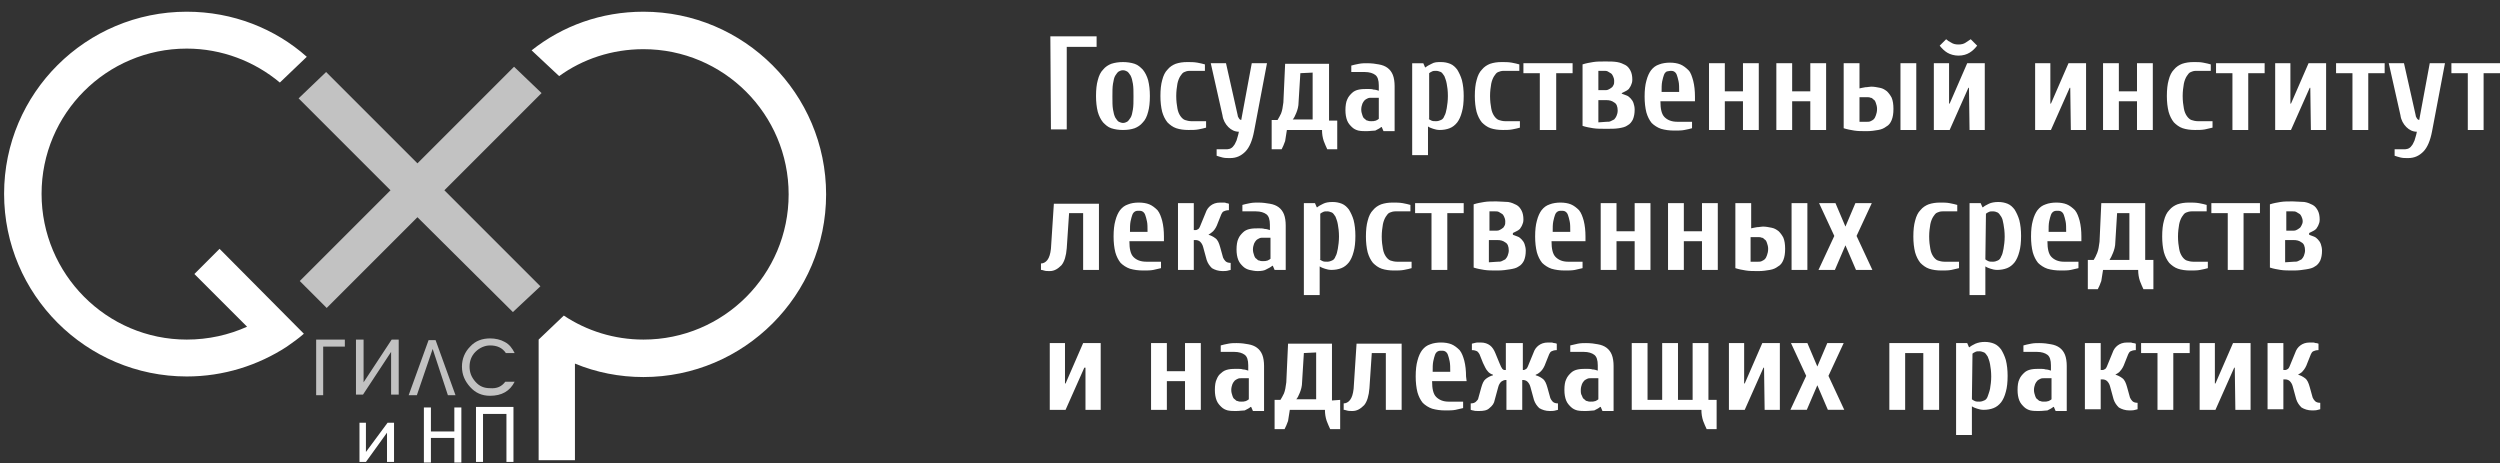
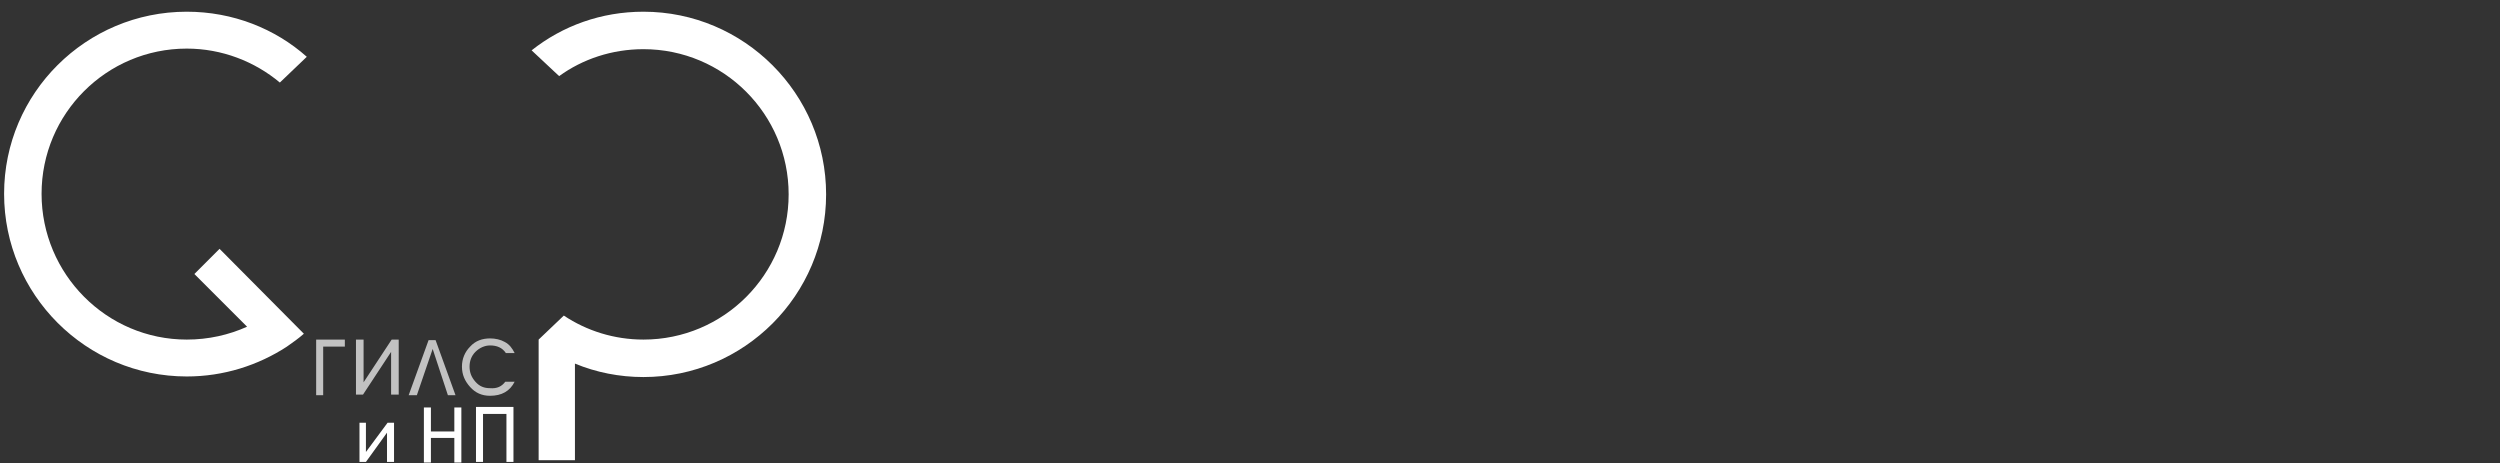
<svg xmlns="http://www.w3.org/2000/svg" id="_0" data-name="0" viewBox="0 0 427 79.1">
  <rect x="0" y="0" width="427" height="79.1" fill="#333333" stroke="none" />
  <defs>
    <style> .cls-1 { opacity: .7; } .cls-1, .cls-2 { fill: #fff; stroke-width: 0px; } </style>
  </defs>
-   <path class="cls-2" d="M179.4,6.2h7.9v1.8h-5.1v14.1h-2.7l-.1-15.9h0ZM191.8,12c-.3,0-.5.1-.7.2-.2.1-.4.4-.6.7-.2.3-.3.8-.4,1.4-.1.6-.1,1.3-.1,2.2,0,.9,0,1.6.1,2.2s.2,1,.4,1.4c.2.3.4.6.6.7.2.1.5.2.7.2.3,0,.5-.1.7-.2s.4-.4.6-.7c.2-.3.3-.8.4-1.4.1-.6.1-1.3.1-2.2s0-1.6-.1-2.2c-.1-.6-.2-1-.4-1.4-.2-.3-.4-.6-.6-.7-.2-.1-.4-.2-.7-.2h0ZM191.8,10.6c.7,0,1.4.1,2,.3s1,.6,1.4,1c.4.5.7,1.1.9,1.8.2.8.3,1.7.3,2.7,0,1.1-.1,2-.3,2.7-.2.8-.5,1.4-.9,1.8-.4.5-.9.8-1.4,1-.6.2-1.2.3-2,.3-.7,0-1.4-.1-2-.3s-1-.6-1.4-1c-.4-.5-.7-1.1-.9-1.8-.2-.8-.3-1.7-.3-2.7,0-1.1.1-2,.3-2.7.2-.8.5-1.4.9-1.8.4-.5.9-.8,1.4-1,.6-.2,1.3-.3,2-.3h0ZM203.2,12.1c-.4,0-.7.1-.9.2-.3.1-.5.4-.7.7s-.4.8-.5,1.3c-.1.6-.2,1.3-.2,2.1s.1,1.6.2,2.1c.1.6.3,1,.5,1.3s.5.6.8.7.7.2,1.1.2h2.5v1.1c-.3.1-.8.2-1.3.3s-1.1.1-1.7.1c-.8,0-1.5-.1-2.1-.3s-1.1-.6-1.5-1c-.4-.5-.7-1.1-.9-1.8-.2-.8-.3-1.7-.3-2.7,0-1.1.1-2,.3-2.7.2-.8.5-1.4.9-1.8.4-.5.9-.8,1.4-1,.6-.2,1.2-.3,2-.3.6,0,1.1,0,1.7.1.5.1,1,.2,1.3.3v1.1h-2.6v-0ZM213.8,10.8h2.6l-2.2,11.6c-.3,1.6-.8,2.8-1.5,3.5s-1.5,1.1-2.6,1.1c-.5,0-.9,0-1.3-.1-.4-.1-.7-.2-1-.3v-1.1h1.5c.3,0,.5,0,.8-.1.2-.1.4-.2.6-.5.2-.2.3-.5.5-.9.1-.4.3-.9.4-1.5-.7,0-1.3-.3-1.8-.8s-.9-1.2-1-2l-2-8.9h2.6l2,8.9c0,.2.1.3.2.5.1.1.1.2.2.2q.1.1.2.1l1.8-9.7h0ZM228.4,20.5v5h-1.7c-.2-.4-.4-.9-.6-1.4-.2-.6-.3-1.2-.3-1.9h-6c-.1.7-.2,1.3-.3,1.9-.2.6-.4,1-.6,1.4h-1.7v-5h1c.2-.3.4-.7.6-1.1.2-.5.3-1.1.4-1.9l.3-6.6h7.5v9.7h1.4v-.1h0ZM222.1,12.5l-.3,4.9c0,.8-.2,1.4-.4,1.9s-.4.9-.6,1.1h3.4v-8l-2.1.1h0ZM235.5,16.7h-1.3c-.2,0-.4,0-.6.1-.2.1-.4.2-.5.3-.2.2-.3.4-.4.6-.1.3-.2.6-.2,1s.1.7.2,1c.1.3.2.5.4.6.2.2.3.3.5.3.2.1.4.1.6.1.3,0,.5,0,.8-.1.2-.1.4-.2.5-.3v-3.6h0ZM233.4,22.4c-.5,0-.9,0-1.4-.1-.4-.1-.8-.3-1.1-.6s-.6-.6-.8-1.1-.3-1.1-.3-1.8.1-1.4.3-1.8c.2-.5.5-.8.8-1.1s.7-.5,1.2-.6,1-.1,1.5-.1c.4,0,.7,0,1,.1.3,0,.6.1.9.2v-.9c0-.9-.2-1.5-.6-1.8-.4-.3-1-.5-1.8-.5h-2.3v-1.1c.3-.1.8-.2,1.3-.3s1-.1,1.4-.1c.8,0,1.5.1,2,.2.6.1,1.1.3,1.5.6s.7.7.9,1.2.3,1.2.3,1.9v7.7h-1.9l-.3-.7h-.1c-.2.2-.6.4-1,.6-.4 0-.9.1-1.5.1h0ZM244,20.3c.1.1.3.2.5.3s.5.1.8.1.6-.1.8-.2c.3-.1.5-.4.6-.7.2-.3.3-.8.4-1.3.1-.6.2-1.3.2-2.1,0-.9-.1-1.6-.2-2.1-.1-.6-.3-1-.4-1.3-.2-.3-.4-.6-.6-.7-.3-.1-.5-.2-.8-.2s-.5,0-.7.1-.4.2-.5.3v7.8h-.1ZM246.1,10.6c.6,0,1.1.1,1.6.3s.9.6,1.2,1c.3.5.6,1.1.8,1.8.2.8.3,1.7.3,2.7,0,1.1-.1,2-.3,2.7-.2.8-.5,1.4-.8,1.8-.4.5-.8.8-1.3,1s-1.1.3-1.7.3c-.4,0-.8-.1-1.1-.2s-.6-.2-.9-.4v4.9h-2.7v-15.7h1.9l.3.7h.1c.2-.2.6-.4,1-.6.5-.3 1-.3,1.6-.3h0ZM256.8,12.1c-.3,0-.7.1-.9.2-.3.1-.5.4-.7.7s-.4.8-.5,1.3c-.1.6-.2,1.3-.2,2.1s.1,1.6.2,2.1c.1.6.3,1,.5,1.3s.5.6.8.7c.3.1.7.2,1.1.2h2.5v1.1c-.3.1-.8.2-1.3.3s-1.1.1-1.6.1c-.8,0-1.5-.1-2.1-.3s-1.1-.6-1.5-1c-.4-.5-.7-1.1-.9-1.8-.2-.8-.3-1.7-.3-2.7,0-1.1.1-2,.3-2.7.2-.8.5-1.4.9-1.8.4-.5.9-.8,1.4-1,.6-.2,1.2-.3,2-.3.6,0,1.1,0,1.7.1.5.1,1,.2,1.3.3v1.1h-2.7v-0ZM268.6,10.8v1.7h-2.8v9.7h-2.8v-9.7h-2.8v-1.7h8.4v-0ZM274.4,20.8c.3,0,.5,0,.7-.1s.4-.2.6-.3c.2-.2.3-.4.4-.6s.2-.6.2-.9c0-.7-.2-1.2-.6-1.4-.4-.3-.8-.4-1.4-.4h-1.3v3.8l1.4-.1h0ZM273,12.1v3.3h1.1c.2,0,.4,0,.6-.1s.4-.2.5-.3c.2-.1.3-.3.4-.5s.1-.4.1-.7-.1-.6-.2-.8-.2-.4-.4-.5c-.2-.1-.3-.2-.5-.3s-.4-.1-.6-.1l-1,0h0ZM270.3,11c.6-.2,1.2-.3,1.8-.4.6-.1,1.3-.1,2.1-.1.7,0,1.4,0,2,.1s1,.3,1.4.5.7.6.9,1c.2.4.3.9.3,1.5,0,.4-.1.7-.2.9-.1.3-.3.5-.4.7-.2.2-.4.3-.6.4-.2.1-.4.2-.6.3v.1c.3.1.5.2.8.3s.5.3.7.5.4.5.5.8.2.7.2,1.1c0,.7-.1,1.2-.3,1.7-.2.4-.5.8-.9,1-.4.3-.9.4-1.5.5s-1.3.1-2.1.1c-.9,0-1.7,0-2.3-.1-.6-.1-1.2-.2-1.8-.4v-10.5h0ZM289.5,17.3h-5.9c0,1.3.2,2.2.7,2.7s1.2.8,2.2.8h2.5v1.1c-.3.1-.8.2-1.3.3s-1.1.1-1.7.1c-.9,0-1.6-.1-2.3-.3-.6-.2-1.2-.6-1.6-1-.4-.5-.7-1.1-.9-1.8-.2-.8-.3-1.7-.3-2.7,0-1.1.1-2,.3-2.7.2-.8.5-1.4.8-1.8.4-.5.8-.8,1.4-1,.5-.2,1.2-.3,1.8-.3.7,0,1.3.1,1.8.3s1,.6,1.4,1,.6,1.1.8,1.8c.2.8.3,1.7.3,2.7l0.0.8h0ZM286.8,15.7c0-.7,0-1.4-.1-1.8-.1-.5-.2-.8-.3-1.1-.1-.3-.3-.5-.5-.6s-.4-.1-.6-.1-.4.1-.6.1c-.2.1-.4.3-.5.6s-.2.6-.3,1.1c-.1.5-.1,1.1-.1,1.8h3ZM294.6,22.2h-2.7v-11.4h2.7v4.8h3.1v-4.8h2.7v11.4h-2.7v-4.9h-3.1v4.9h0ZM306.1,22.2h-2.7v-11.4h2.7v4.8h3.1v-4.8h2.7v11.4h-2.7v-4.9h-3.1v4.9h0ZM327.3,10.8v11.4h-2.7v-11.4h2.7ZM317.6,15.1c.3-.1.6-.1,1-.2.4,0,.7-.1,1-.1.5,0,1,.1,1.5.2.5.1.8.3,1.2.6.3.3.6.7.8,1.1.2.5.3,1.1.3,1.9s-.1,1.4-.3,1.9c-.2.5-.5.9-.9,1.1-.4.3-.8.5-1.4.6s-1.2.2-1.9.2c-.9,0-1.6,0-2.2-.1s-1.2-.2-1.8-.4v-11.1h2.7l-0,4.3h0ZM318.9,20.8c.2,0,.4,0,.6-.1s.4-.2.5-.3c.2-.2.3-.4.4-.7s.2-.6.2-1.1c0-.4-.1-.7-.2-1s-.2-.5-.4-.6c-.2-.2-.3-.3-.5-.3-.2-.1-.4-.1-.6-.1h-1.3v4.2h1.3ZM334.5,7.6c.5,0,.9-.1,1.2-.3.3-.2.6-.4.9-.6l1.1,1.1c-.4.5-.8.9-1.3,1.2s-1.1.5-1.9.5c-.7,0-1.4-.2-1.9-.5s-.9-.7-1.3-1.2l1.1-1.1c.2.2.5.4.9.6.3.2.7.3,1.2.3h0ZM336.3,15h-.1l-3.2,7.2h-2.7v-11.4h2.6v6.9h.1l3-6.9h3v11.4h-2.6l-.1-7.2h0ZM353.6,15h-.1l-3.2,7.2h-2.7v-11.4h2.6v6.9h.1l3-6.9h3v11.4h-2.6l-.1-7.2h0ZM361.9,22.2h-2.7v-11.4h2.7v4.8h3.1v-4.8h2.7v11.4h-2.7v-4.9h-3.1v4.9h0ZM375.1,12.1c-.4,0-.7.1-.9.2-.3.1-.5.4-.7.7s-.4.8-.5,1.3c-.1.6-.2,1.3-.2,2.1s.1,1.6.2,2.1c.1.6.3,1,.5,1.3s.5.6.8.7.7.2,1.1.2h2.5v1.1c-.4.1-.8.2-1.3.3s-1.1.1-1.7.1c-.8,0-1.5-.1-2.1-.3s-1.1-.6-1.5-1c-.4-.5-.7-1.1-.9-1.8-.2-.8-.3-1.7-.3-2.7,0-1.1.1-2,.3-2.7.2-.8.5-1.4.9-1.8.4-.5.9-.8,1.4-1,.6-.2,1.2-.3,2-.3.6,0,1.1,0,1.6.1s1,.2,1.3.3v1.1h-2.5v-0ZM386.8,10.8v1.7h-2.8v9.7h-2.7v-9.7h-2.8v-1.7h8.3v-0ZM394.6,15h-.1l-3.2,7.2h-2.7v-11.4h2.6v6.9h.1l3-6.9h3v11.4h-2.6l-.1-7.2h0ZM407.3,10.8v1.7h-2.8v9.7h-2.7v-9.7h-2.8v-1.7h8.3v-0ZM415,10.8h2.6l-2.2,11.6c-.3,1.6-.8,2.8-1.5,3.5s-1.5,1.1-2.6,1.1c-.5,0-.9,0-1.3-.1s-.7-.2-1-.3v-1.1h1.5c.3,0,.5,0,.8-.1.2-.1.4-.2.6-.5.2-.2.3-.5.5-.9.1-.4.3-.9.4-1.5-.7,0-1.3-.3-1.8-.8s-.9-1.2-1-2l-2-8.9h2.6l2,8.9c0,.2.1.3.2.5.1.1.1.2.2.2q.1.1.2.1l1.8-9.7h0ZM427,10.8v1.7h-2.8v9.7h-2.7v-9.7h-2.8v-1.7h8.3v-0ZM187.7,34.7v11.4h-2.7v-9.7h-2.4l-.4,6c-.1,1.3-.4,2.3-.9,2.9-.6.6-1.2,1-2,1-.4,0-.7,0-1-.1s-.4-.1-.5-.1v-1.1c.4,0,.8-.2,1.1-.6s.5-1,.6-1.9l.5-7.7h7.7v-.1h-0ZM198.8,41.2h-5.9c0,1.3.2,2.2.7,2.7s1.2.8,2.2.8h2.5v1.1c-.4.1-.8.2-1.3.3s-1.1.1-1.7.1c-.9,0-1.6-.1-2.3-.3-.6-.2-1.2-.6-1.6-1-.4-.5-.7-1.1-.9-1.8-.2-.8-.3-1.7-.3-2.7,0-1.1.1-2,.3-2.7.2-.8.5-1.4.8-1.8.4-.5.8-.8,1.4-1,.5-.2,1.1-.3,1.8-.3s1.3.1,1.8.3,1,.6,1.4,1c.4.5.6,1.1.8,1.8.2.8.3,1.7.3,2.7v.8h0ZM196,39.6c0-.7,0-1.4-.1-1.8-.1-.5-.2-.8-.3-1.1s-.3-.5-.5-.6-.4-.1-.6-.1c-.2,0-.4,0-.6.1-.2.1-.4.3-.5.6s-.2.6-.3,1.1-.1,1.1-.1,1.8h3ZM206.4,40.1c.4.1.8.3,1.2.6s.6.8.8,1.5l.5,1.8c.1.2.2.4.4.6s.5.3.9.3v1.2c-.1,0-.3.1-.4.1-.3.1-.7.1-1,.1-.7,0-1.3-.2-1.8-.5-.4-.4-.7-.8-.9-1.4l-.6-2.2c-.1-.4-.3-.7-.5-.9s-.5-.3-.8-.3h-.3v5.1h-2.7v-11.4h2.7v4.6h.3c.2,0,.3-.1.5-.2.2-.2.3-.5.5-1l.7-1.7c.2-.6.5-1,.9-1.3s.9-.5,1.6-.5h.6c.2,0,.3,0,.5.1.2,0,.3.1.4.1v1.1c-.4,0-.7.1-.9.2s-.3.3-.4.5l-.6,1.5c-.2.6-.5,1.1-.8,1.4-.2.2-.5.4-.8.6h0ZM217,40.6h-1.3c-.2,0-.4,0-.6.1-.2.1-.4.2-.5.3-.2.2-.3.4-.4.6-.1.3-.2.6-.2,1s.1.7.2,1c.1.3.2.5.4.6.2.2.3.3.5.3.2.1.4.1.6.1.3,0,.5,0,.8-.1.2-.1.4-.2.5-.3v-3.6h0ZM214.8,46.3c-.5,0-.9-.1-1.4-.2-.4-.1-.8-.3-1.1-.6s-.6-.6-.8-1.1-.3-1.1-.3-1.8.1-1.4.3-1.8c.2-.5.5-.8.8-1.1s.7-.5,1.2-.6,1-.1,1.5-.1c.3,0,.7,0,1,.1.3,0,.6.1.9.2v-.9c0-.9-.2-1.5-.6-1.8-.4-.3-1-.5-1.8-.5h-2.3v-1.1c.3-.1.8-.2,1.3-.3s1-.1,1.4-.1c.8,0,1.4.1,2,.2s1.1.3,1.5.6.7.7.9,1.2.3,1.2.3,1.9v7.6h-1.9l-.3-.7h-.1c-.2.2-.6.4-1,.6-.3.2-.8.3-1.5.3h0ZM225.4,44.3c.1.1.3.2.5.3s.5.1.8.1.6-.1.8-.2c.3-.1.5-.4.6-.7.2-.3.3-.8.4-1.3.1-.6.2-1.3.2-2.1s-.1-1.6-.2-2.1c-.1-.6-.3-1-.4-1.3-.2-.3-.4-.6-.6-.7-.3-.1-.5-.2-.8-.2s-.5,0-.7.1-.4.2-.5.3v7.8s-.1,0-.1 0ZM227.6,34.5c.6,0,1.1.1,1.6.3s.9.6,1.2,1c.3.5.6,1.1.8,1.8.2.8.3,1.7.3,2.7,0,1.1-.1,2-.3,2.7-.2.8-.5,1.4-.8,1.8-.4.5-.8.8-1.3,1s-1.1.3-1.7.3c-.4,0-.8-.1-1.1-.2s-.6-.2-.9-.4v4.9h-2.7v-15.7h1.9l.3.7h.1c.2-.2.6-.4,1-.6.4-.2.9-.3,1.6-.3h0ZM238.3,36.1c-.3,0-.7.1-.9.2-.3.1-.5.4-.7.7s-.4.8-.5,1.3c-.1.6-.2,1.3-.2,2.1s.1,1.6.2,2.1c.1.6.3,1,.5,1.3s.5.6.8.7.7.2,1.1.2h2.5v1.1c-.3.1-.8.2-1.3.3s-1.1.1-1.7.1c-.8,0-1.5-.1-2.1-.3s-1.1-.6-1.5-1c-.4-.5-.7-1.1-.9-1.8-.2-.8-.3-1.7-.3-2.7,0-1.1.1-2,.3-2.7.2-.8.5-1.4.9-1.8.4-.5.9-.8,1.4-1,.6-.2,1.2-.3,2-.3.6,0,1.1,0,1.7.1.5.1,1,.2,1.3.3v1.1h-2.6v0ZM250,34.7v1.7h-2.8v9.7h-2.7v-9.7h-2.8v-1.7h8.3ZM255.8,44.7c.3,0,.5,0,.7-.1s.4-.2.6-.3c.2-.2.3-.4.4-.6.1-.3.2-.6.2-.9,0-.7-.2-1.2-.6-1.4-.4-.3-.8-.4-1.4-.4h-1.4v3.8l1.5-.1h0ZM254.4,36.1v3.3h1.1c.2,0,.4,0,.6-.1s.4-.2.5-.3c.2-.1.3-.3.4-.5s.1-.4.1-.7-.1-.6-.2-.8-.2-.4-.4-.5c-.2-.1-.3-.2-.5-.3-.2-.1-.4-.1-.6-.1h-1v-0ZM251.7,34.9c.6-.2,1.2-.3,1.8-.4s1.3-.1,2.1-.1c.7,0,1.4.1,2,.1.6.1,1,.3,1.4.5s.7.6.9,1c.2.4.3.9.3,1.5,0,.4-.1.7-.2.9-.1.3-.3.5-.4.7-.2.2-.4.3-.6.4s-.4.2-.6.3v.3c.3.1.5.2.8.3s.5.3.7.5.4.5.5.8.2.7.2,1.1c0,.7-.1,1.2-.3,1.7-.2.4-.5.8-.9,1-.4.3-.9.4-1.5.5s-1.3.2-2.1.2c-.9,0-1.7,0-2.3-.1s-1.2-.2-1.8-.4l0-10.8h0ZM270.9,41.2h-5.9c0,1.3.2,2.2.7,2.7s1.2.8,2.1.8h2.5v1.1c-.4.1-.8.2-1.3.3s-1.1.1-1.7.1c-.9,0-1.6-.1-2.3-.3-.6-.2-1.2-.6-1.6-1-.4-.5-.7-1.1-.9-1.8-.2-.8-.3-1.7-.3-2.7,0-1.1.1-2,.3-2.7.2-.8.5-1.4.8-1.8.4-.5.8-.8,1.4-1,.5-.2,1.2-.3,1.8-.3.7,0,1.3.1,1.8.3s1,.6,1.4,1c.4.5.6,1.1.8,1.8.2.8.3,1.7.3,2.7v.8l.1 0ZM268.2,39.6c0-.7,0-1.4-.1-1.8-.1-.5-.2-.8-.3-1.1-.1-.3-.3-.5-.5-.6s-.4-.1-.6-.1-.4,0-.6.1-.4.3-.5.6-.2.6-.3,1.1c-.1.5-.1,1.1-.1,1.8h3ZM276.1,46.1h-2.7v-11.4h2.7v4.8h3.1v-4.8h2.7v11.4h-2.7v-4.9h-3.1v4.9h0ZM287.6,46.1h-2.7v-11.4h2.7v4.8h3.1v-4.8h2.7v11.4h-2.7v-4.9h-3.1v4.9h0ZM308.7,34.7v11.4h-2.7v-11.4h2.7ZM299.1,39c.3-.1.6-.1,1-.2.4,0,.7-.1,1-.1.5,0,1,.1,1.5.2s.8.3,1.2.6c.3.3.6.7.8,1.1.2.5.3,1.1.3,1.9s-.1,1.4-.3,1.9c-.2.5-.5.9-.9,1.1-.4.3-.8.5-1.4.6s-1.2.2-1.9.2c-.9,0-1.6,0-2.2-.1s-1.2-.2-1.8-.4v-11.1h2.7l-0,4.3h0ZM300.3,44.7c.2,0,.4,0,.6-.1s.4-.2.5-.3c.2-.2.3-.4.4-.7s.2-.6.2-1.1c0-.4-.1-.7-.2-1s-.2-.5-.4-.6c-.2-.2-.3-.3-.5-.3-.2-.1-.4-.1-.6-.1h-1.3v4.2h1.3v-0ZM316.9,34.7h2.8l-2.6,5.6,2.7,5.8h-2.8l-1.8-4.2-1.8,4.2h-2.8l2.7-5.8-2.6-5.6h2.8l1.7,4,1.7-4h0ZM331.8,36.1c-.4,0-.7.1-.9.2-.3.1-.5.4-.7.7s-.4.8-.5,1.3c-.1.6-.2,1.3-.2,2.1s.1,1.6.2,2.1c.1.6.3,1,.5,1.3s.5.6.8.7.7.2,1.1.2h2.5v1.1c-.4.1-.8.2-1.3.3s-1.1.1-1.7.1c-.8,0-1.5-.1-2.1-.3s-1.1-.6-1.5-1c-.4-.5-.7-1.1-.9-1.8-.2-.8-.3-1.7-.3-2.7,0-1.1.1-2,.3-2.7.2-.8.5-1.4.9-1.8.4-.5.9-.8,1.4-1,.6-.2,1.2-.3,2-.3.6,0,1.1,0,1.6.1s1,.2,1.3.3v1.1h-2.5v0Z" />
-   <path class="cls-2" d="M339.1,44.3c.1.1.3.2.5.3s.5.1.8.1.6-.1.8-.2c.3-.1.5-.4.6-.7.2-.3.3-.8.4-1.3.1-.6.2-1.3.2-2.1s-.1-1.6-.2-2.1c-.1-.6-.2-1-.4-1.3-.2-.3-.4-.6-.6-.7s-.5-.2-.8-.2-.5,0-.7.1-.4.2-.5.3l-.1,7.8h0ZM341.3,34.5c.6,0,1.1.1,1.6.3s.9.6,1.2,1c.3.5.6,1.1.8,1.8.2.8.3,1.7.3,2.7,0,1.1-.1,2-.3,2.7-.2.8-.5,1.4-.8,1.8-.4.5-.8.8-1.3,1s-1.1.3-1.7.3c-.4,0-.8-.1-1.1-.2-.3-.1-.6-.2-.9-.4v4.9h-2.7v-15.7h1.9l.3.7h.1c.2-.2.6-.4,1-.6.4-.2,1-.3,1.6-.3h0ZM355.6,41.2h-5.9c0,1.3.2,2.2.7,2.7s1.2.8,2.1.8h2.5v1.1c-.4.1-.8.2-1.3.3s-1.1.1-1.7.1c-.9,0-1.6-.1-2.3-.3-.6-.2-1.2-.6-1.6-1-.4-.5-.7-1.1-.9-1.8-.2-.8-.3-1.7-.3-2.7,0-1.1.1-2,.3-2.7.2-.8.5-1.4.8-1.8.4-.5.8-.8,1.4-1,.5-.2,1.2-.3,1.8-.3.7,0,1.3.1,1.8.3s1,.6,1.4,1c.4.5.6,1.1.8,1.8.2.8.3,1.7.3,2.7v.8l.1 0ZM352.9,39.6c0-.7,0-1.4-.1-1.8-.1-.5-.2-.8-.3-1.1-.1-.3-.3-.5-.5-.6s-.4-.1-.6-.1-.4,0-.6.1-.4.3-.5.6-.2.6-.3,1.1c-.1.5-.1,1.1-.1,1.8h3ZM367.8,44.4v5h-1.7c-.2-.4-.4-.9-.6-1.4-.2-.6-.3-1.2-.3-1.9h-6c-.1.7-.2,1.3-.3,1.9-.2.6-.4,1-.6,1.4h-1.7v-5h1c.2-.3.4-.7.6-1.2s.3-1.1.4-1.9l.3-6.6h7.5v9.7h1.4ZM361.6,36.4l-.3,4.9c0,.8-.2,1.4-.4,1.9-.2.5-.4.9-.6,1.2h3.4v-8h-2.1v-0ZM374.3,36.1c-.3,0-.7.1-.9.2-.3.1-.5.4-.7.7s-.4.8-.5,1.3c-.1.6-.2,1.3-.2,2.1s.1,1.6.2,2.1c.1.6.3,1,.5,1.3s.5.6.8.7.7.2,1.1.2h2.5v1.1c-.3.1-.8.2-1.3.3s-1.1.1-1.7.1c-.8,0-1.5-.1-2.1-.3s-1.1-.6-1.5-1c-.4-.5-.7-1.1-.9-1.8-.2-.8-.3-1.7-.3-2.7,0-1.1.1-2,.3-2.7.2-.8.5-1.4.9-1.8.4-.5.9-.8,1.4-1,.6-.2,1.2-.3,2-.3.6,0,1.1,0,1.7.1.5.1,1,.2,1.3.3v1.1h-2.6v0ZM386,34.7v1.7h-2.8v9.7h-2.7v-9.7h-2.8v-1.7h8.3ZM391.8,44.7c.3,0,.5,0,.7-.1s.4-.2.6-.3c.2-.2.3-.4.4-.6.1-.3.2-.6.2-.9,0-.7-.2-1.2-.6-1.4-.4-.3-.8-.4-1.4-.4h-1.4v3.8l1.5-.1h0ZM390.5,36.1v3.3h1.1c.2,0,.4,0,.6-.1s.4-.2.5-.3c.2-.1.3-.3.4-.5s.2-.4.2-.7-.1-.6-.2-.8-.2-.4-.4-.5c-.2-.1-.3-.2-.5-.3s-.4-.1-.6-.1h-1.1v-0ZM387.7,34.9c.6-.2,1.2-.3,1.8-.4.6-.1,1.3-.1,2.1-.1.7,0,1.4.1,2,.1.6.1,1,.3,1.4.5s.7.6.9,1c.2.4.3.9.3,1.5,0,.4-.1.7-.2.9-.1.3-.3.5-.4.7-.2.2-.4.3-.6.4s-.4.2-.6.3v.3c.3.1.5.2.8.3s.5.3.7.5.4.5.5.8.2.7.2,1.1c0,.7-.1,1.2-.3,1.7-.2.4-.5.8-.9,1-.4.3-.9.4-1.5.5s-1.3.2-2.1.2c-.9,0-1.7,0-2.3-.1-.6-.1-1.2-.2-1.8-.4v-10.8h0ZM185.3,62.8h-.1l-3.2,7.2h-2.7v-11.4h2.6v6.9h.1l3-6.9h3v11.4h-2.6v-7.2h-.1ZM199.3,70h-2.7v-11.4h2.7v4.8h3.1v-4.8h2.7v11.4h-2.7v-4.9h-3.1v4.9h0ZM213.2,64.6h-1.2c-.2,0-.4,0-.6.1-.2.1-.4.2-.5.3-.2.2-.3.4-.4.6-.1.3-.2.6-.2,1s.1.7.2,1c.1.3.2.5.4.6.2.2.3.3.5.3.2.1.4.1.6.1.3,0,.5,0,.8-.1.2-.1.4-.2.5-.3v-3.6h-.1ZM211.1,70.2c-.5,0-.9,0-1.4-.1-.4-.1-.8-.3-1.1-.6-.3-.3-.6-.6-.8-1.1s-.3-1.1-.3-1.8c0-.8.1-1.4.3-1.8.2-.5.4-.8.8-1.1.3-.3.7-.5,1.2-.6s1-.1,1.5-.1c.4,0,.7,0,1,.1.3,0,.6.1.9.2v-.9c0-.9-.2-1.5-.6-1.8-.4-.3-1-.5-1.8-.5h-2.3v-1.1c.3-.1.8-.2,1.3-.3s1-.1,1.4-.1c.8,0,1.5.1,2,.2.6.1,1.1.3,1.5.6s.7.7.9,1.2.3,1.2.3,1.9v7.7h-1.9l-.3-.7h-.1c-.2.2-.6.4-1,.6-.4-0-.9.1-1.5.1h0ZM228.9,68.3v5h-1.7c-.2-.4-.4-.9-.6-1.4-.2-.6-.3-1.2-.3-1.9h-6c-.1.7-.2,1.3-.3,1.9-.2.6-.4,1-.6,1.4h-1.7v-5h1c.2-.3.4-.7.6-1.1.2-.5.3-1.1.4-1.9l.3-6.6h7.5v9.7l1.4-.1h0ZM222.7,60.3l-.3,4.9c0,.8-.2,1.4-.4,1.9s-.4.9-.6,1.1h3.4v-8l-2.1.1h0ZM239.4,58.6v11.4h-2.7v-9.7h-2.4l-.4,6c-.1,1.3-.4,2.3-.9,2.9-.6.6-1.2,1-2,1-.4,0-.7,0-1-.1s-.4-.1-.5-.1v-1.1c.4,0,.8-.2,1.1-.6s.5-1,.6-1.9l.5-7.7h7.7v-.1h-0ZM250.5,65.1h-5.9c0,1.3.2,2.2.7,2.7s1.2.8,2.1.8h2.5v1.1c-.4.1-.8.2-1.3.3-.5.1-1.1.1-1.7.1-.9,0-1.6-.1-2.3-.3-.6-.2-1.2-.6-1.6-1-.4-.5-.7-1.1-.9-1.8-.2-.8-.3-1.7-.3-2.7,0-1.1.1-2,.3-2.7.2-.8.5-1.4.8-1.8.4-.5.8-.8,1.4-1,.5-.2,1.2-.3,1.8-.3.7,0,1.3.1,1.8.3s1,.6,1.4,1c.4.5.6,1.1.8,1.8.2.8.3,1.7.3,2.7l.1.8h0ZM247.7,63.5c0-.7,0-1.3-.1-1.8s-.2-.8-.3-1.1-.3-.5-.5-.6-.4-.1-.6-.1-.4,0-.6.1c-.2.1-.4.3-.5.6s-.2.6-.3,1.1-.1,1.1-.1,1.8h3ZM260.1,58.6v4.6h.1c.2,0,.3-.1.5-.2.2-.2.3-.5.5-1l.7-1.7c.2-.6.5-1,.9-1.3s.9-.5,1.6-.5h.6c.2,0,.3.1.5.1s.3.1.4.1v1.1c-.4,0-.7.1-.9.2-.2.1-.3.3-.4.5l-.6,1.5c-.2.6-.5,1.1-.8,1.4s-.6.5-.9.6v.1c.4.1.8.3,1.2.6.4.3.6.8.8,1.5l.5,1.8c.1.2.2.4.4.6.2.2.5.3.9.3v1.1c-.1,0-.3.1-.4.1-.3.1-.7.1-1,.1-.7,0-1.3-.2-1.8-.5-.4-.4-.7-.8-.9-1.4l-.6-2.2c-.1-.4-.3-.7-.5-.9-.2-.2-.5-.3-.8-.3h-.1v5.1h-2.7v-5.1h-.1c-.3,0-.5.1-.8.3-.2.2-.4.5-.5.9l-.6,2.2c-.1.6-.4,1-.9,1.4-.4.4-1,.5-1.8.5-.4,0-.7,0-1-.1-.2,0-.3-.1-.4-.1v-1.1c.4,0,.7-.1.9-.3.2-.2.4-.4.4-.6l.5-1.8c.2-.7.4-1.2.8-1.5.4-.3.8-.5,1.2-.6v-.1c-.3-.1-.7-.3-.9-.6-.3-.3-.5-.8-.8-1.4l-.6-1.5c-.1-.2-.2-.3-.4-.5-.2-.1-.5-.2-.9-.2v-1.1c.1,0,.3-.1.4-.1.1,0,.3-.1.5-.1h.6c.7,0,1.2.2,1.6.5.4.3.7.8.9,1.3l.7,1.7c.2.5.4.9.5,1,.2.2.3.2.5.2h.1v-4.6h2.9v-0ZM273,64.6h-1.3c-.2,0-.4,0-.6.1s-.4.2-.5.3c-.2.2-.3.4-.4.6-.1.3-.2.6-.2,1s0,.7.2,1c.1.3.2.5.4.6.2.2.3.3.5.3.2.1.4.1.6.1.3,0,.5,0,.8-.1.2-.1.4-.2.5-.3v-3.6h0ZM270.8,70.2c-.5,0-.9,0-1.4-.1-.4-.1-.8-.3-1.1-.6-.3-.3-.6-.6-.8-1.1-.2-.5-.3-1.1-.3-1.8,0-.8.1-1.4.3-1.8.2-.5.5-.8.8-1.1s.7-.5,1.2-.6,1-.1,1.5-.1c.3,0,.7,0,1,.1.3,0,.6.1.9.2v-.9c0-.9-.2-1.5-.6-1.8s-1-.5-1.8-.5h-2.3v-1.1c.4-.1.8-.2,1.3-.3s1-.1,1.4-.1c.8,0,1.5.1,2,.2.6.1,1.1.3,1.5.6s.7.7.9,1.2c.2.5.3,1.2.3,1.9v7.7h-1.9l-.3-.7h-.1c-.2.2-.6.4-1,.6-.3-0-.8.1-1.5.1h0ZM278.7,70v-11.4h2.7v9.7h2.5v-9.7h2.7v9.7h2.5v-9.7h2.7v9.7h1.4v5h-1.7c-.2-.4-.4-.9-.6-1.4-.2-.6-.3-1.2-.3-1.9l-11.9 0h0ZM301.3,62.8h-.1l-3.2,7.2h-2.7v-11.4h2.6v6.9h.1l3-6.9h3v11.4h-2.6l-.1-7.2h0ZM312.1,58.6h2.8l-2.6,5.6,2.7,5.8h-2.8l-1.8-4.2-1.8,4.2h-2.8l2.7-5.8-2.6-5.6h2.8l1.7,4,1.7-4h0ZM325.4,70h-2.7v-11.4h8.5v11.4h-2.7v-9.7h-3.1l0,9.7h0ZM336.8,68.2c.1.1.3.2.5.3.2.1.5.1.8.1s.6-.1.8-.2c.3-.1.5-.4.6-.7s.3-.8.4-1.3c.1-.6.2-1.3.2-2.1,0-.8-.1-1.6-.2-2.1-.1-.6-.3-1-.4-1.3-.2-.3-.4-.6-.6-.7-.3-.1-.5-.2-.8-.2s-.5,0-.7.1-.4.2-.5.3l-.1,7.8h0ZM339,58.4c.6,0,1.1.1,1.6.3s.9.6,1.2,1c.3.5.6,1.1.8,1.8.2.8.3,1.7.3,2.7,0,1.1-.1,2-.3,2.7-.2.8-.5,1.4-.8,1.8-.4.5-.8.8-1.3,1s-1.1.3-1.7.3c-.4,0-.8-.1-1.1-.2-.3-.1-.6-.2-.9-.4v4.9h-2.7v-15.7h1.9l.3.7h.1c.2-.2.6-.4,1-.6.5-.2,1-.3,1.6-.3h0ZM350.4,64.6h-1.3c-.2,0-.4,0-.6.1s-.4.2-.5.3c-.2.2-.3.4-.4.6-.1.3-.2.6-.2,1s.1.7.2,1,.2.5.4.6c.2.2.3.3.5.3.2.1.4.1.6.1.3,0,.5,0,.8-.1.2-.1.4-.2.5-.3v-3.6h0ZM348.2,70.2c-.5,0-.9,0-1.4-.1-.4-.1-.8-.3-1.1-.6-.3-.3-.6-.6-.8-1.1-.2-.5-.3-1.1-.3-1.8,0-.8.1-1.4.3-1.8.2-.5.5-.8.8-1.1s.7-.5,1.2-.6,1-.1,1.5-.1c.4,0,.7,0,1,.1.3,0,.6.1.9.2v-.9c0-.9-.2-1.5-.6-1.8s-1-.5-1.8-.5h-2.3v-1.1c.3-.1.8-.2,1.3-.3s1-.1,1.4-.1c.8,0,1.5.1,2,.2.6.1,1.1.3,1.5.6s.7.7.9,1.2c.2.5.3,1.2.3,1.9v7.7h-1.9l-.3-.7h-.1c-.2.2-.6.4-1,.6-.3-0-.8.1-1.5.1h0ZM361.3,64c.4.1.8.3,1.2.6.4.3.6.8.8,1.5l.5,1.8c.1.2.2.4.4.6.2.2.5.3.9.3v1.1c-.1,0-.3.1-.4.1-.3.1-.7.1-1,.1-.7,0-1.3-.2-1.8-.5-.4-.4-.7-.8-.9-1.4l-.6-2.2c-.1-.4-.3-.7-.5-.9-.2-.2-.5-.3-.8-.3h-.3v5.1h-2.7v-11.3h2.7v4.6h.3c.2,0,.3-.1.5-.2.2-.2.3-.5.5-1l.7-1.7c.2-.6.5-1,.9-1.3s.9-.5,1.6-.5h.6c.2,0,.3.1.5.1s.3.1.4.1v1.1c-.4,0-.7.1-.9.2-.2.1-.3.3-.4.5l-.6,1.5c-.2.6-.5,1.1-.8,1.4-.1.2-.5.4-.8.6h0ZM374,58.6v1.7h-2.8v9.7h-2.7v-9.7h-2.8v-1.7h8.3ZM381.7,62.8h-.1l-3.2,7.2h-2.7v-11.4h2.6v6.9h.1l3-6.9h3v11.4h-2.6l-.1-7.2h0ZM392.5,64c.4.1.8.3,1.2.6.4.3.6.8.8,1.5l.5,1.8c.1.2.2.4.4.6.2.2.5.3.9.3v1.1c-.1,0-.3.1-.4.1-.3.1-.7.1-1,.1-.7,0-1.3-.2-1.8-.5-.4-.4-.7-.8-.9-1.4l-.6-2.2c-.1-.4-.3-.7-.5-.9-.2-.2-.5-.3-.8-.3h-.3v5.1h-2.7v-11.3h2.7v4.6h.3c.2,0,.3-.1.5-.2.2-.2.3-.5.5-1l.7-1.7c.2-.6.5-1,.9-1.3s.9-.5,1.6-.5h.6c.2,0,.3.1.5.1s.3.1.4.1v1.1c-.4,0-.7.1-.9.2-.2.1-.3.3-.4.5l-.6,1.5c-.2.6-.5,1.1-.8,1.4-.1.2-.5.4-.8.6h0Z" />
  <path class="cls-2" d="M31.9,2c7.9,0,15.1,2.9,20.5,7.7l-4.6,4.4c-4.3-3.6-9.9-5.8-15.9-5.8-13.7,0-24.8,11.1-24.8,24.8,0,13.7,11.1,24.9,24.8,24.9,3.7,0,7.2-.8,10.3-2.2l-9-9,4.3-4.3,14.4,14.5c-.9.8-1.9,1.5-2.9,2.2-4.9,3.2-10.8,5.1-17.1,5.1C14.7,64.3.7,50.3.7,33.1c0-17.2,14-31.1,31.2-31.1h0Z" />
-   <polygon class="cls-1" points="66.7 32.5 51 16.8 55.7 12.3 71.3 27.9 87.8 11.4 92.5 15.9 75.9 32.5 92.3 48.9 87.6 53.3 71.3 37.1 55.8 52.6 51.2 48 66.7 32.5" />
  <path class="cls-2" d="M109.9,2c17.2,0,31.2,14,31.2,31.2s-14,31.2-31.2,31.2c-4.1,0-8.1-.8-11.7-2.3v16.5h-6.2v-20.6l4.3-4.1c3.9,2.6,8.6,4.1,13.6,4.1,13.7,0,24.8-11.1,24.8-24.8s-11.1-24.8-24.8-24.8c-5.4,0-10.4,1.7-14.4,4.6l-4.7-4.4c5.3-4.2,11.9-6.6,19.1-6.6h0Z" />
  <path class="cls-2" d="M62.5,78.9h-1.1v-6.7h1.1v5l3.7-5h1.1v6.7h-1.2v-5l-3.6,5h0ZM73.6,74.8v4.2h-1.2v-9.4h1.2v4.1h4v-4.1h1.2v9.4h-1.2v-4.2h-4ZM82.5,70.7v8.2h-1.2v-9.4h6.4v9.4h-1.2v-8.2h-4Z" />
  <path class="cls-1" d="M55.2,59.2v8.3h-1.2v-9.5h4.9v1.2h-3.7ZM66.8,60.1l-4.8,7.3h-1.2v-9.4h1.3v7.3l4.8-7.3h1.2v9.4h-1.3v-7.3h0ZM73.9,59.6l-2.7,7.9h-1.4l3.4-9.4h1.2l3.4,9.4h-1.3l-2.6-7.9h0ZM86.3,65.2h1.6c-.8,1.6-2.2,2.4-4.2,2.4-1.4,0-2.5-.5-3.4-1.5s-1.4-2.1-1.4-3.5c0-1.3.5-2.5,1.4-3.4.9-1,2.1-1.4,3.4-1.4.9,0,1.8.2,2.5.6.8.4,1.3,1.1,1.7,1.9h-1.5c-.6-.9-1.5-1.3-2.7-1.3-.9,0-1.8.4-2.5,1.1-.7.7-1,1.6-1,2.5,0,1,.3,1.8,1,2.6s1.5,1.1,2.5,1.1c1.2.1,2-.3,2.6-1.1h0Z" />
</svg>